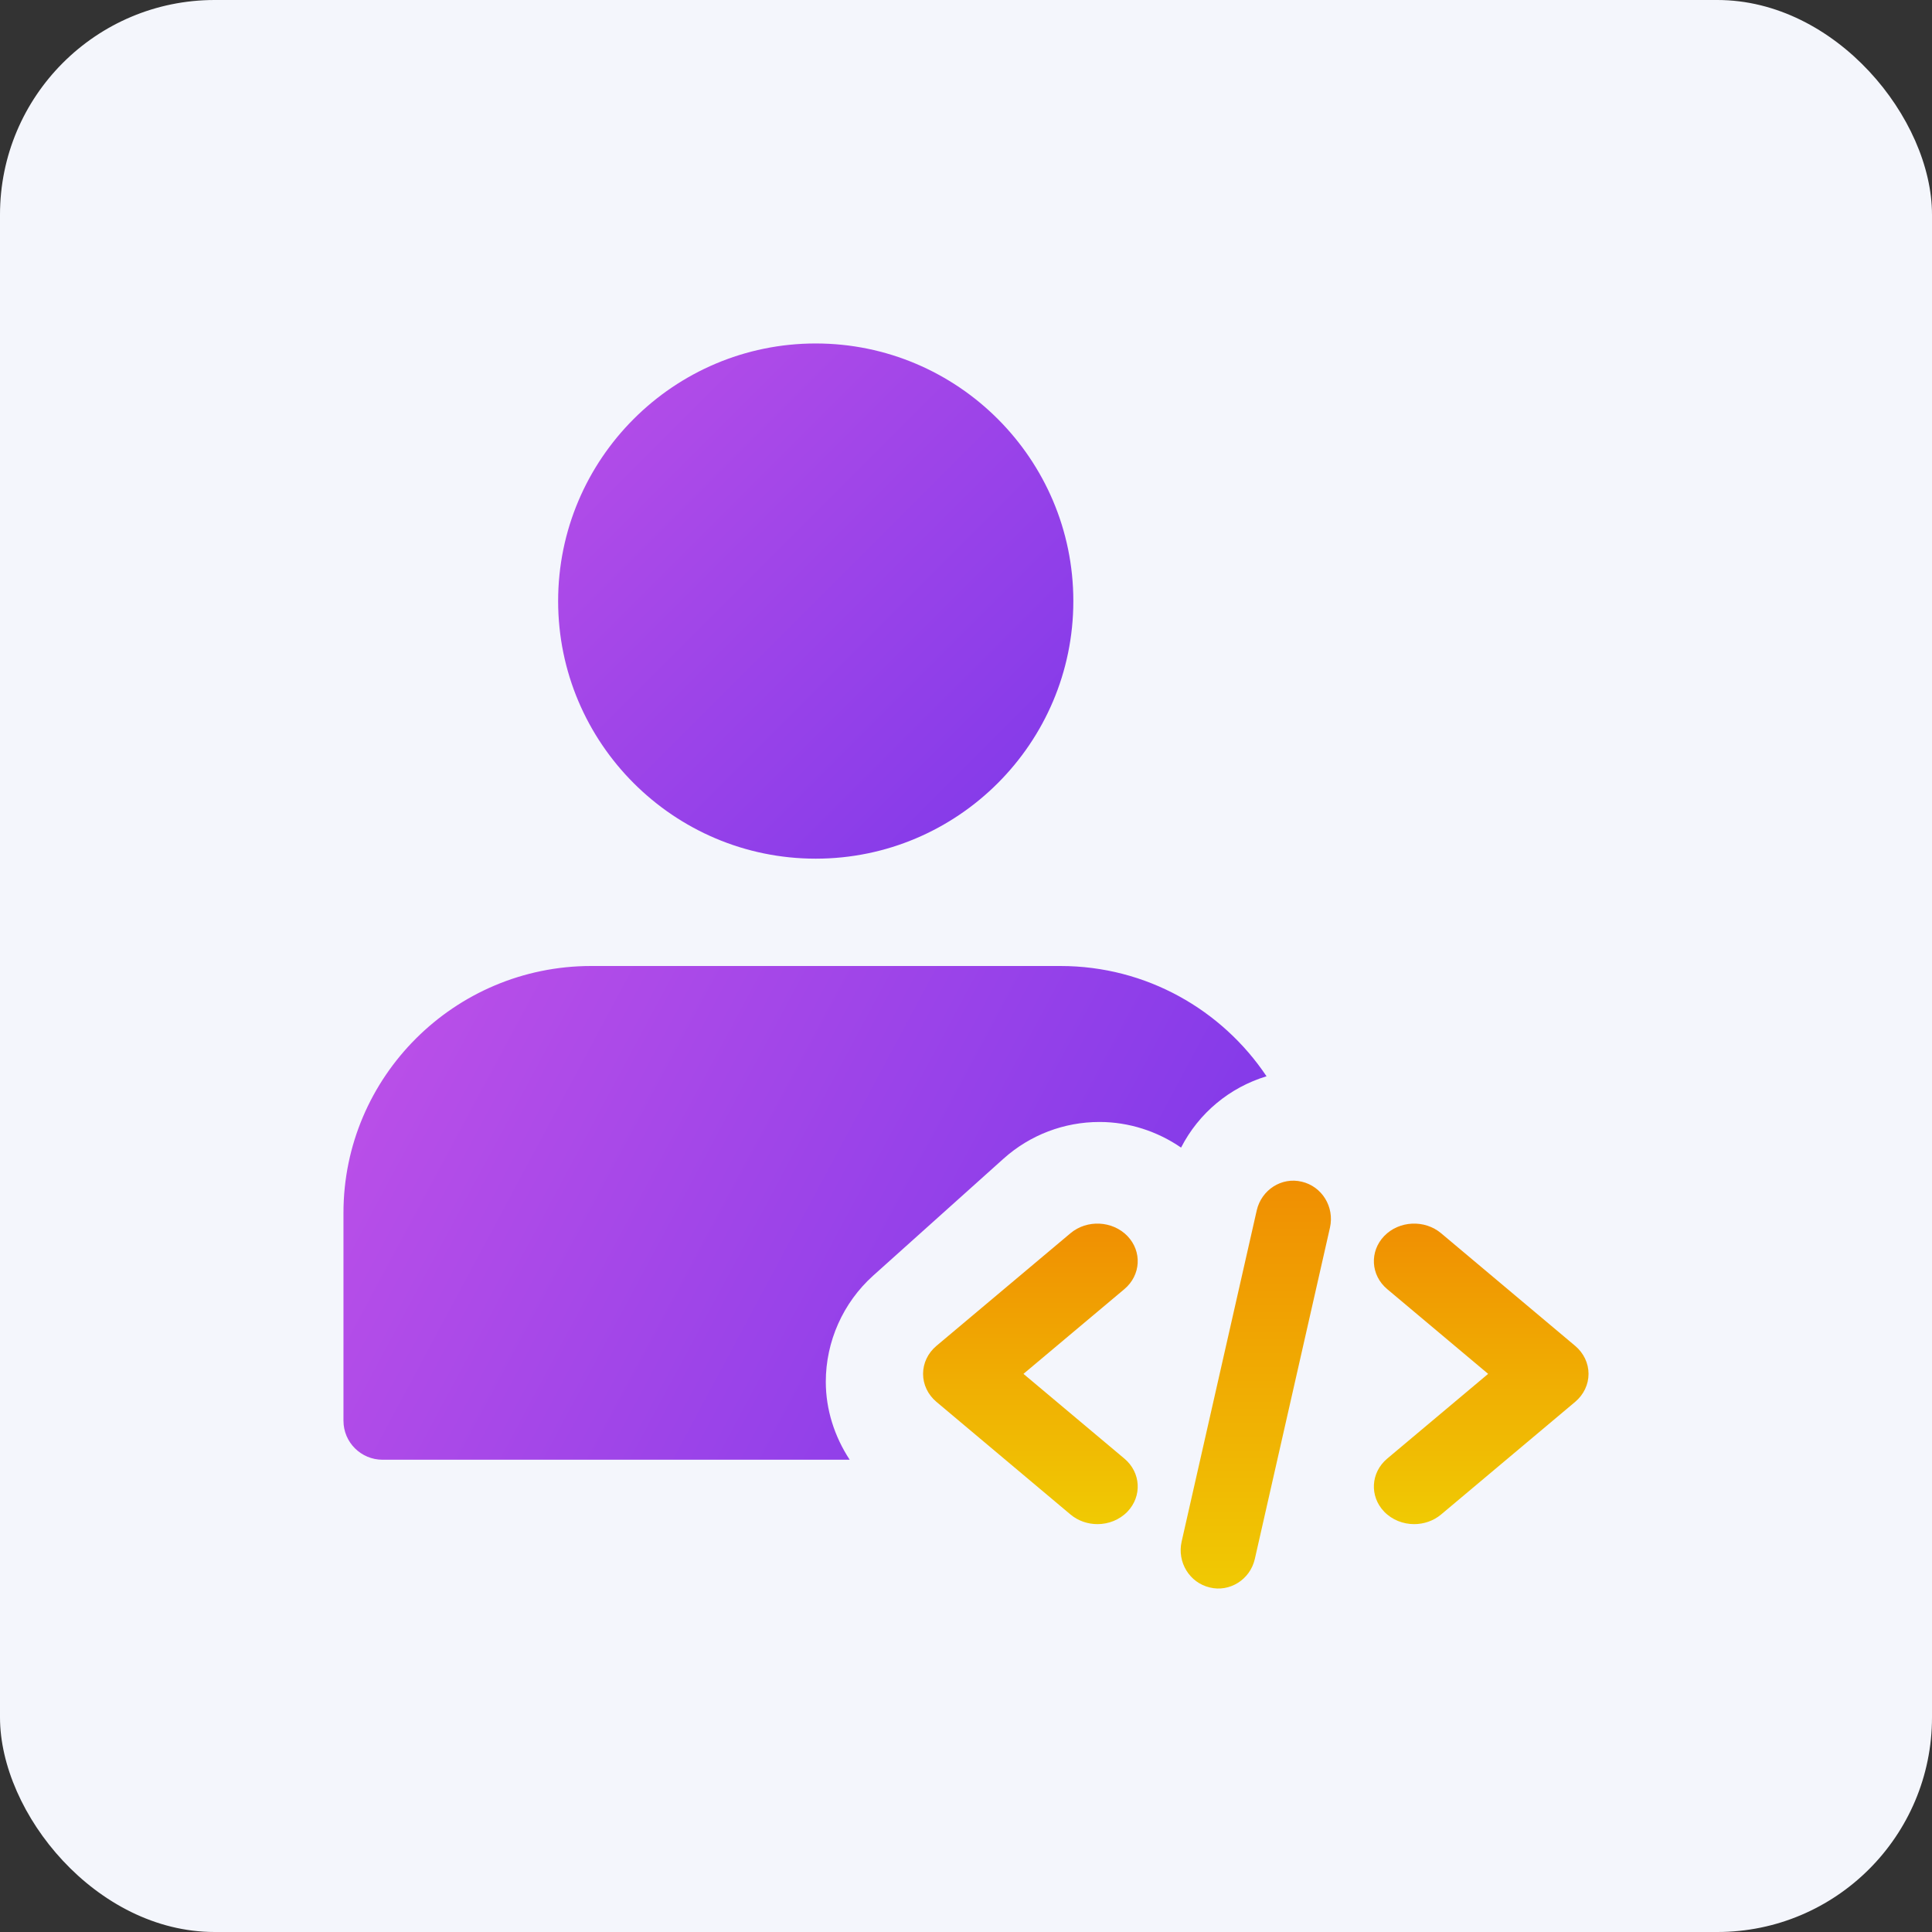
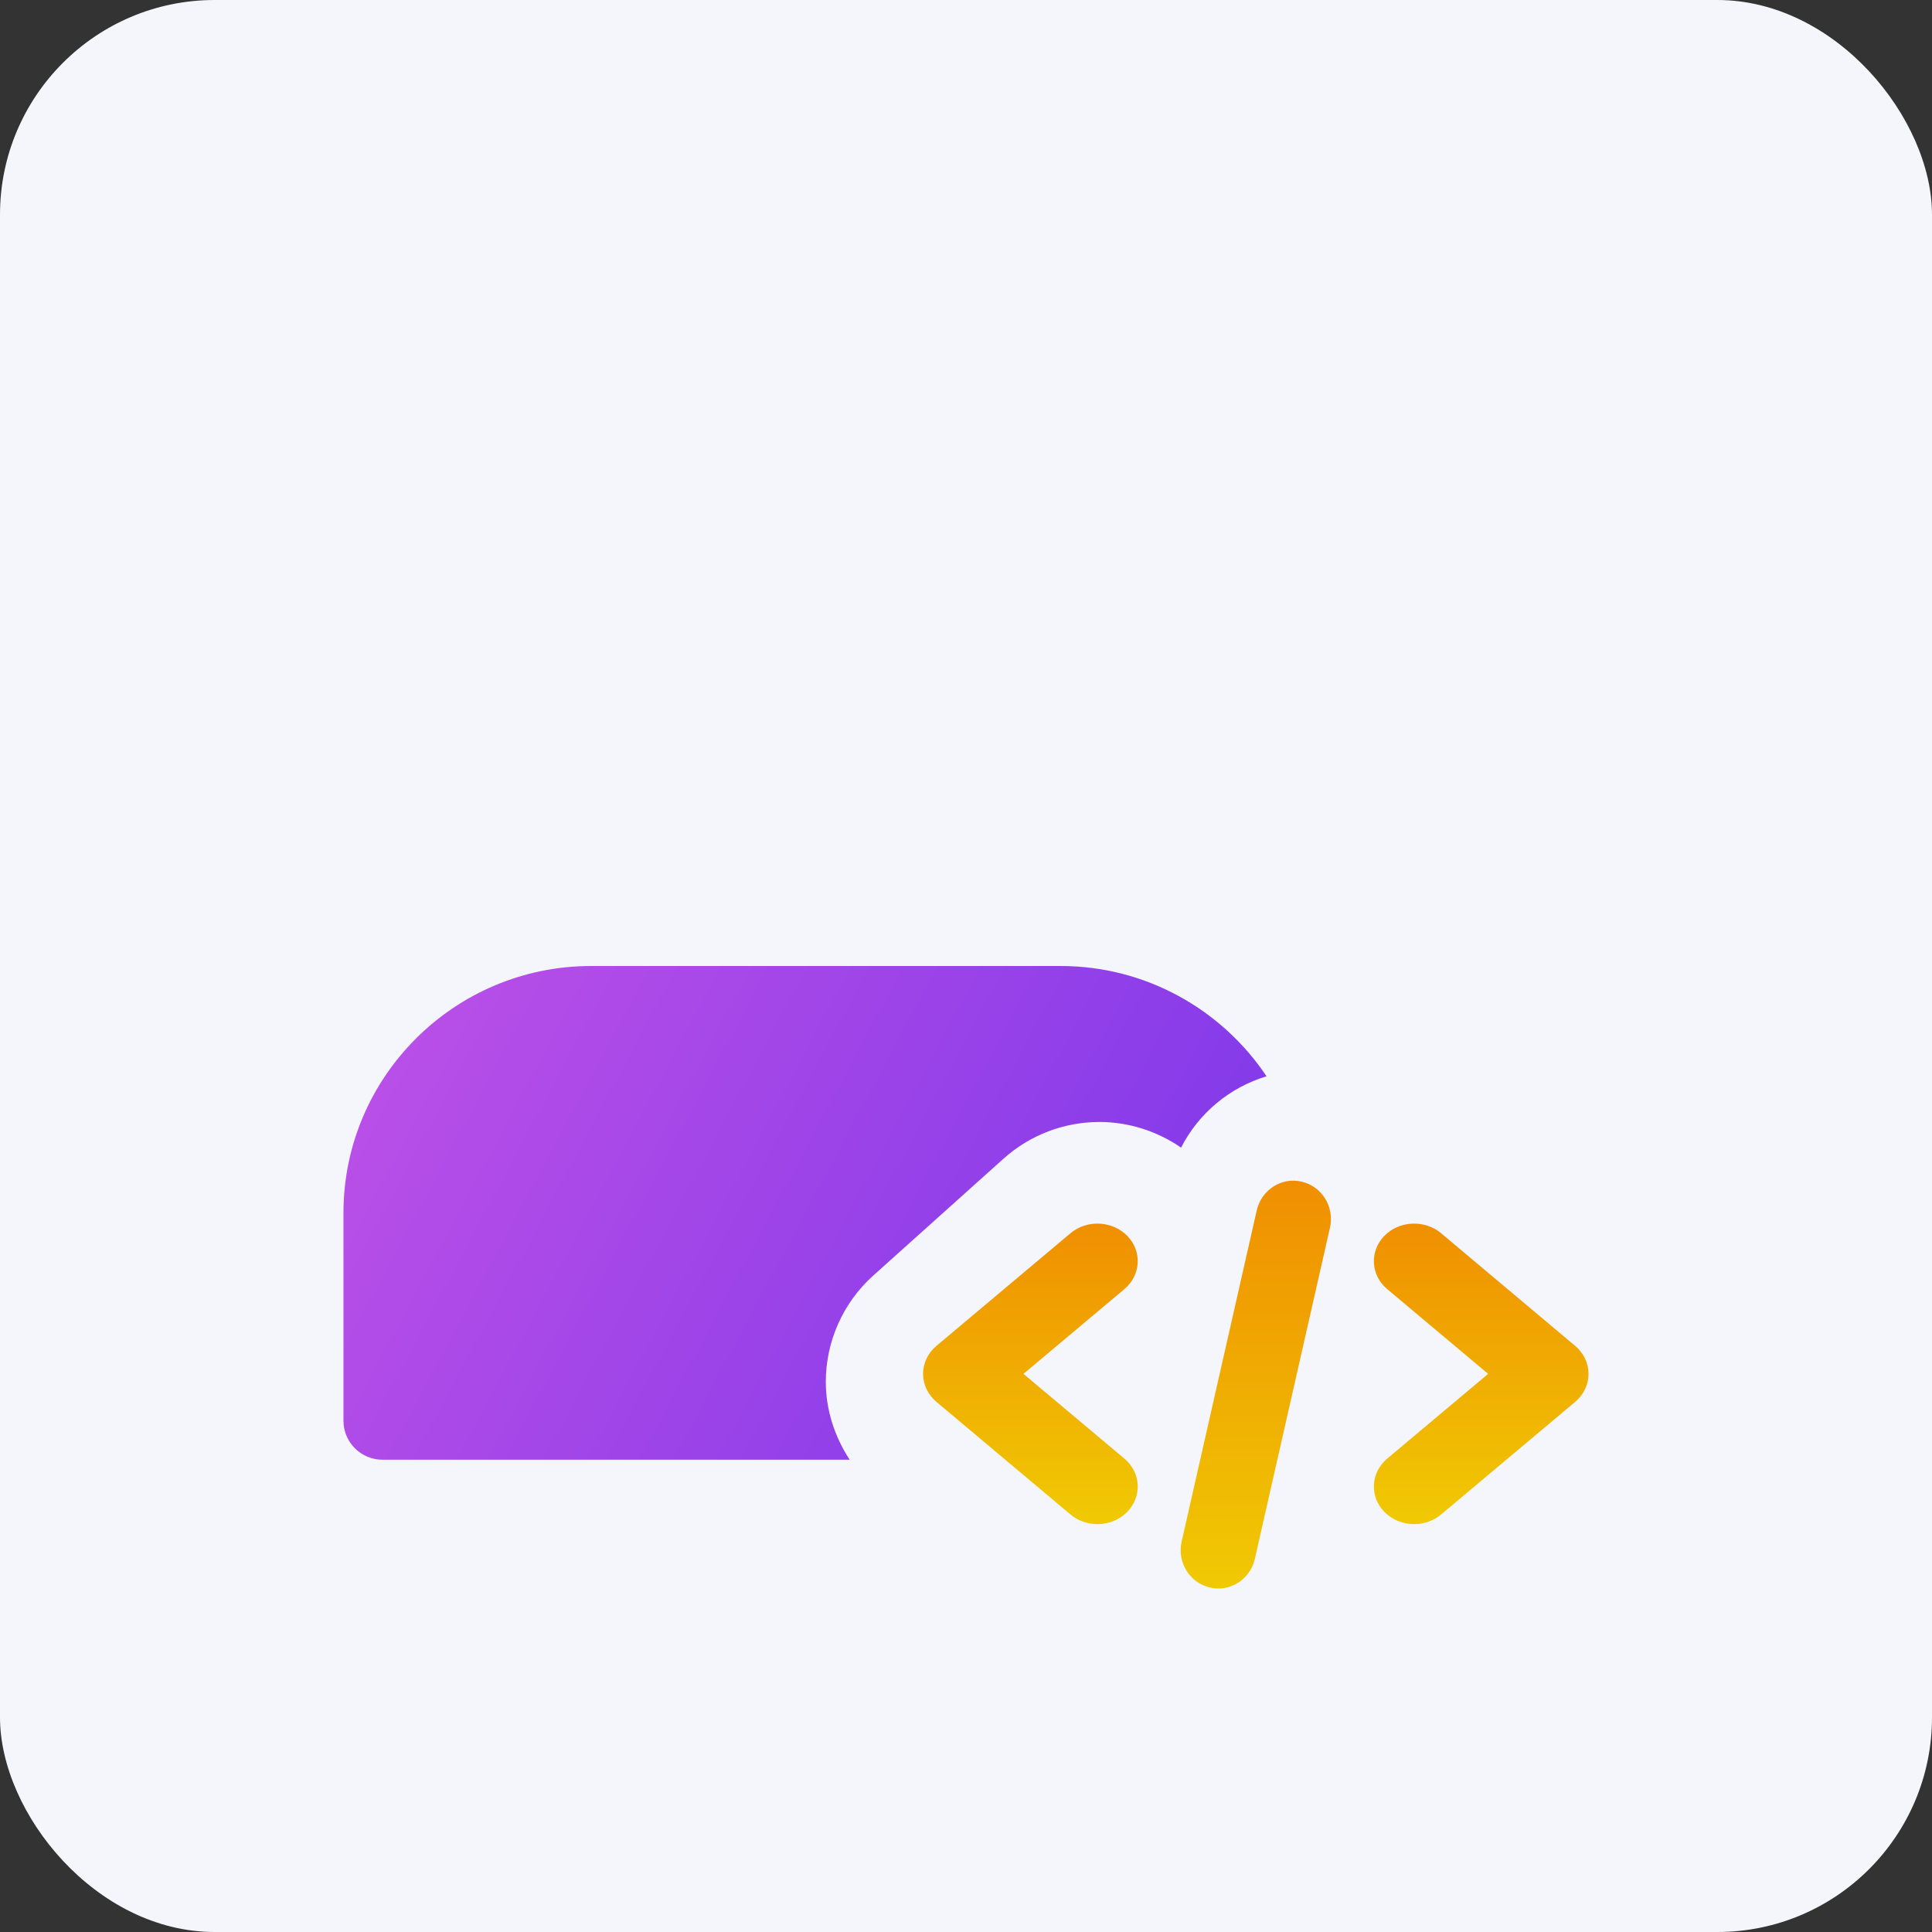
<svg xmlns="http://www.w3.org/2000/svg" width="90px" height="90px" viewBox="0 0 90 90" version="1.1">
  <rect x="0" y="0" width="90" height="90" fill="#333333" stroke="none" />
  <title>Group 2 Copy 7</title>
  <desc>Created with Sketch.</desc>
  <defs>
    <linearGradient x1="0%" y1="0%" x2="100%" y2="100%" id="linearGradient-1">
      <stop stop-color="#B94FE8" offset="0%" />
      <stop stop-color="#7E38E9" offset="100%" />
    </linearGradient>
    <linearGradient x1="50%" y1="100%" x2="50%" y2="0%" id="linearGradient-2">
      <stop stop-color="#F0CA03" offset="0%" />
      <stop stop-color="#F08E02" offset="100%" />
    </linearGradient>
    <linearGradient x1="50%" y1="100%" x2="50%" y2="0%" id="linearGradient-3">
      <stop stop-color="#F0CA03" offset="0%" />
      <stop stop-color="#F08E02" offset="100%" />
    </linearGradient>
    <linearGradient x1="0%" y1="35.695%" x2="100%" y2="64.305%" id="linearGradient-4">
      <stop stop-color="#B94FE8" offset="0%" />
      <stop stop-color="#7E38E9" offset="100%" />
    </linearGradient>
  </defs>
  <g id="Page-1" stroke="none" stroke-width="1" fill="none" fill-rule="evenodd">
    <g id="Group-2-Copy-7">
      <rect id="Rectangle-Copy-2" fill="#F4F6FC" x="0" y="0" width="90" height="90" rx="10" />
      <g id="developer" transform="translate(16, 16)">
-         <path d="M22,0 C15.383,0 10,5.383 10,12 C10,18.617 15.383,24 22,24 C28.617,24 34,18.617 34,12 C34,5.383 28.617,0 22,0 Z" id="Path" fill="url(#linearGradient-1)" />
        <path d="M40.358,57.951 C39.415,57.73 38.83,56.776 39.044,55.817 L42.544,40.383 C42.764,39.426 43.704,38.82 44.642,39.048 C45.585,39.269 46.17,40.223 45.956,41.183 L42.456,56.617 C42.234,57.6 41.266,58.177 40.358,57.951 Z" id="Path" fill="url(#linearGradient-2)" />
        <path d="M49.876,55 C49.363,55 48.853,54.804 48.481,54.421 C47.789,53.7 47.851,52.597 48.621,51.948 L53.323,48 L48.621,44.052 C47.851,43.406 47.789,42.3 48.481,41.579 C49.176,40.86 50.361,40.804 51.131,41.448 L57.38,46.698 C57.775,47.032 58,47.503 58,48 C58,48.497 57.775,48.968 57.38,49.302 L51.131,54.552 C50.771,54.853 50.323,55 49.876,55 Z" id="Path" fill="url(#linearGradient-3)" />
        <path d="M35.124,55 C34.677,55 34.229,54.853 33.869,54.552 L27.62,49.302 C27.225,48.968 27,48.497 27,48 C27,47.503 27.225,47.031 27.62,46.698 L33.869,41.447 C34.639,40.803 35.824,40.862 36.519,41.578 C37.211,42.299 37.149,43.403 36.379,44.051 L31.677,48 L36.379,51.948 C37.149,52.594 37.211,53.7 36.519,54.421 C36.147,54.804 35.637,55 35.124,55 Z" id="Path" fill="url(#linearGradient-3)" />
        <path d="M22.469,48.368 C22.469,46.49 23.273,44.686 24.672,43.427 L30.752,37.972 C31.986,36.868 33.57,36.266 35.22,36.266 C36.587,36.266 37.909,36.697 39.019,37.459 C39.845,35.849 41.283,34.658 43,34.137 C40.928,31.043 37.401,29 33.4,29 L11.538,29 C5.176,29 0,34.159 0,40.5 L0,50.184 C0,51.187 0.816,52 1.822,52 L23.582,52 C22.877,50.925 22.469,49.671 22.469,48.368 Z" id="Path" fill="url(#linearGradient-4)" />
      </g>
    </g>
  </g>
</svg>